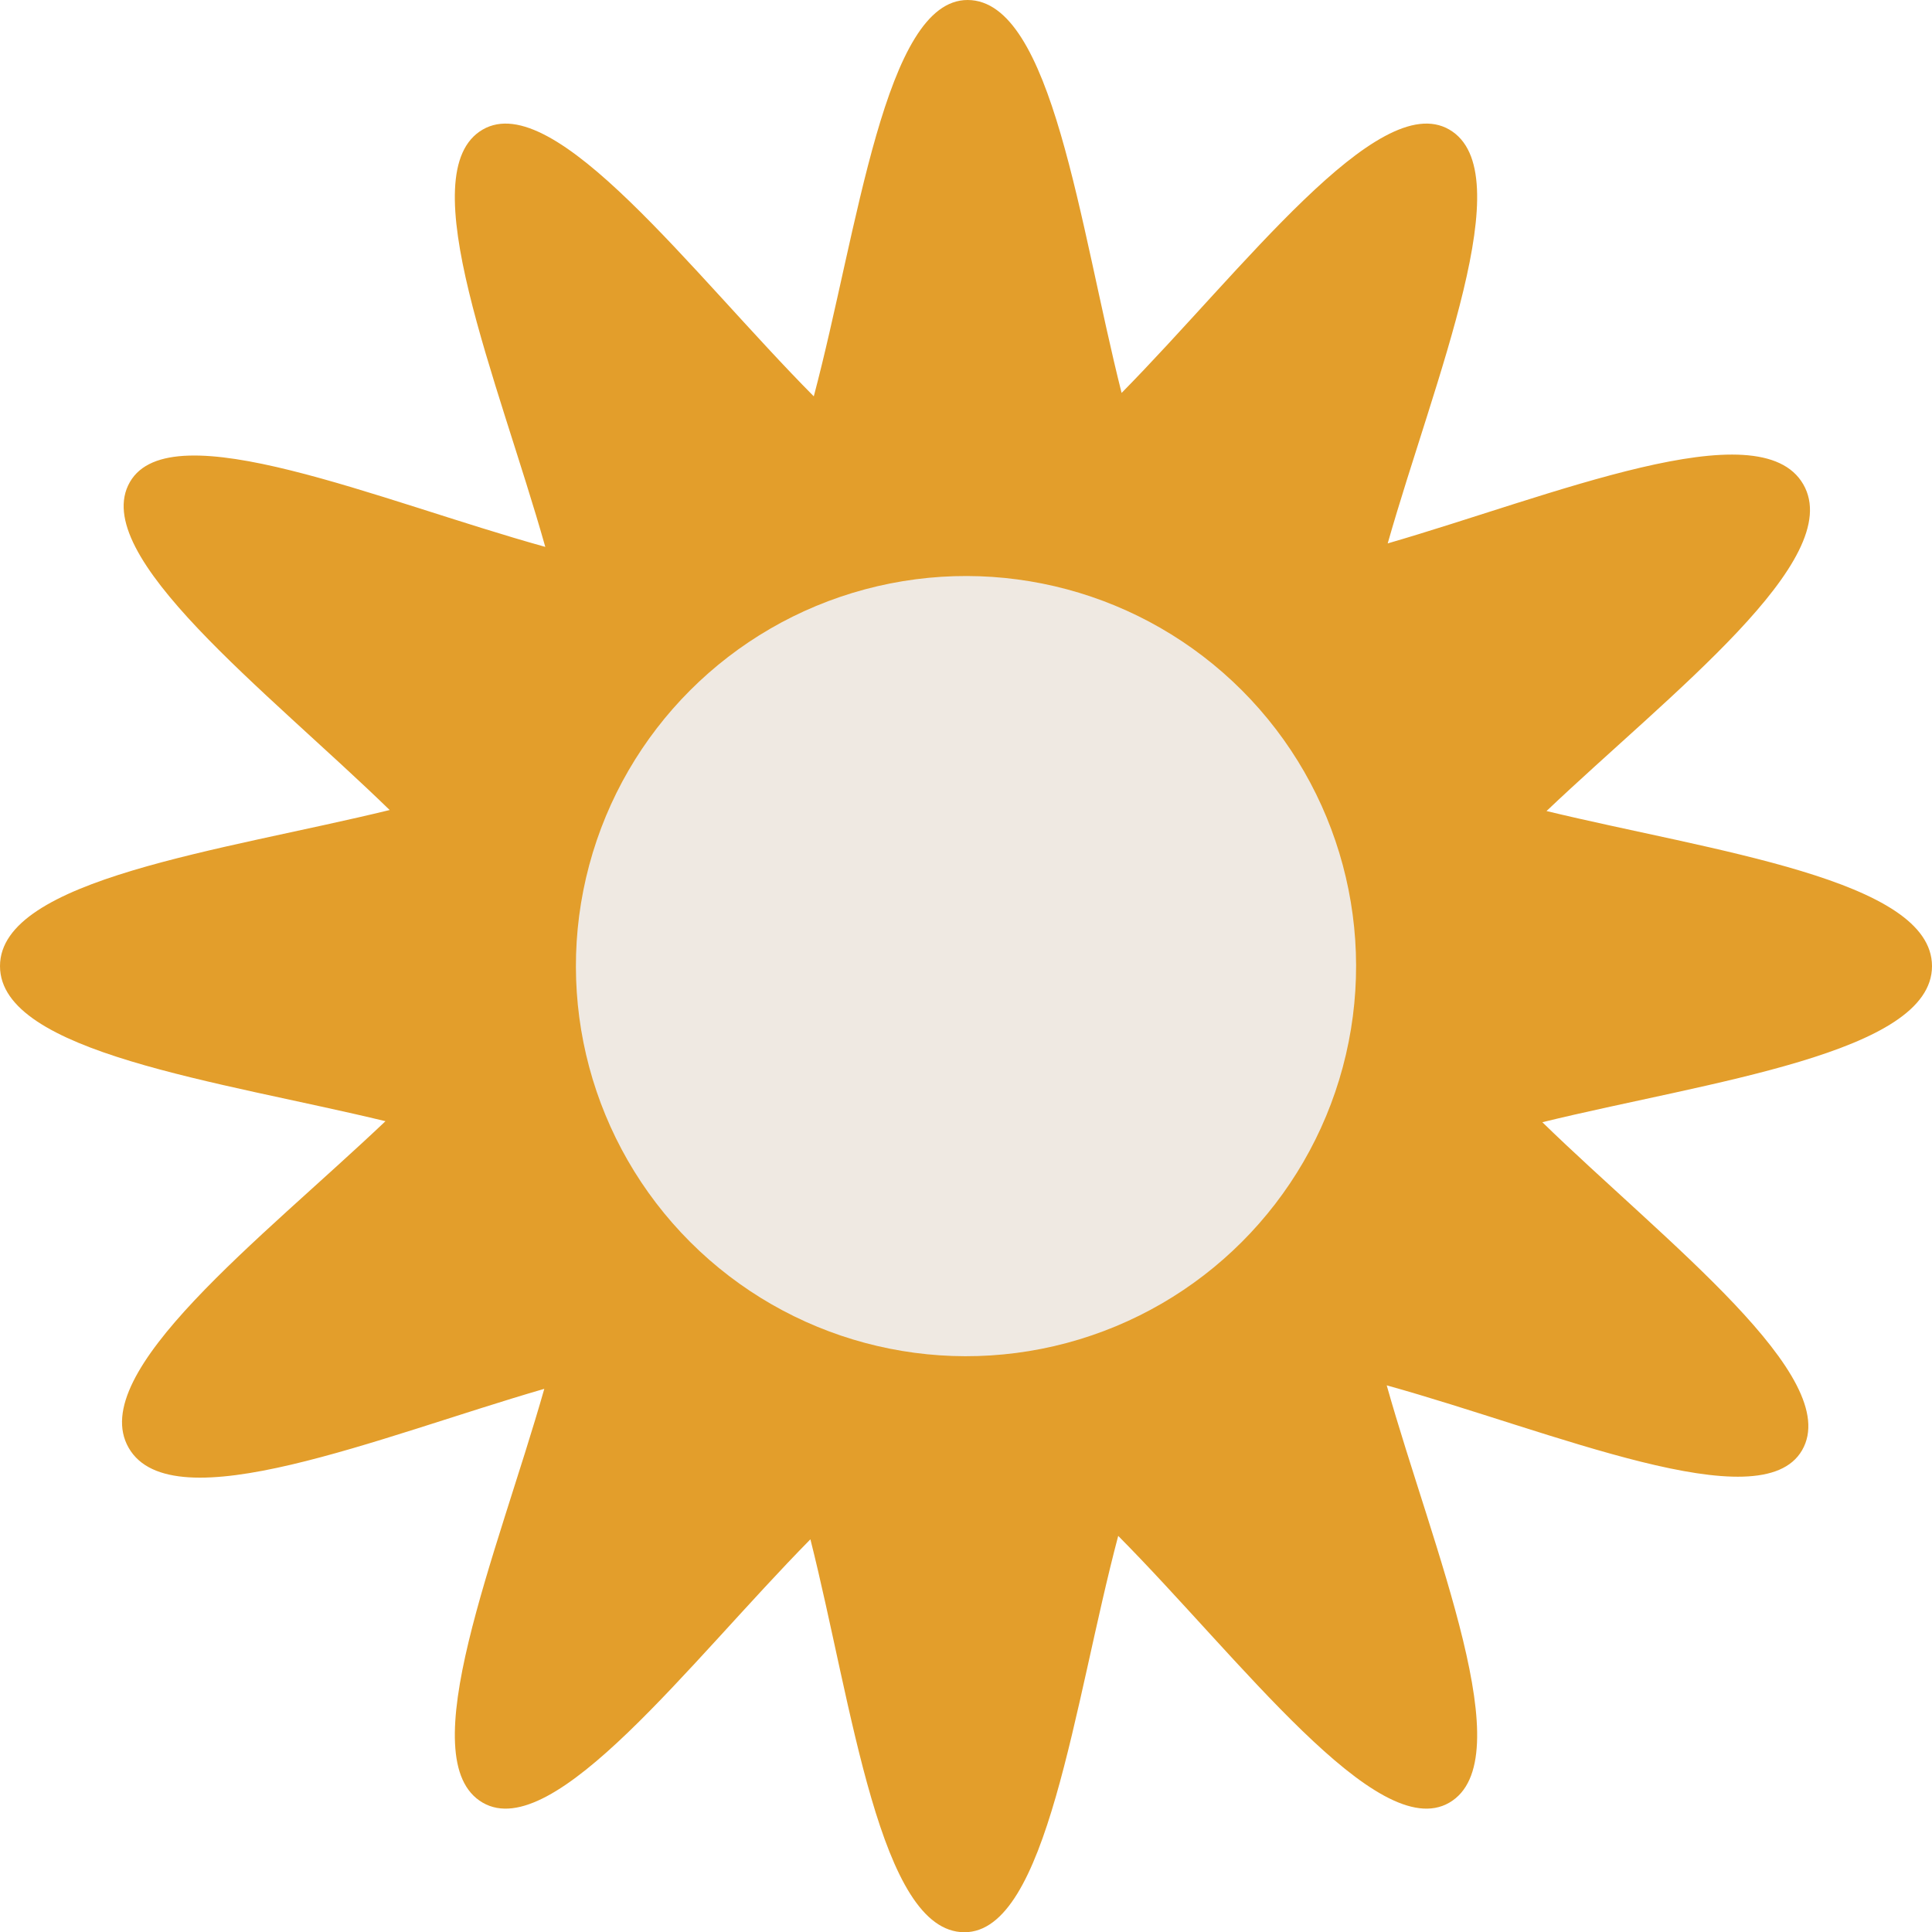
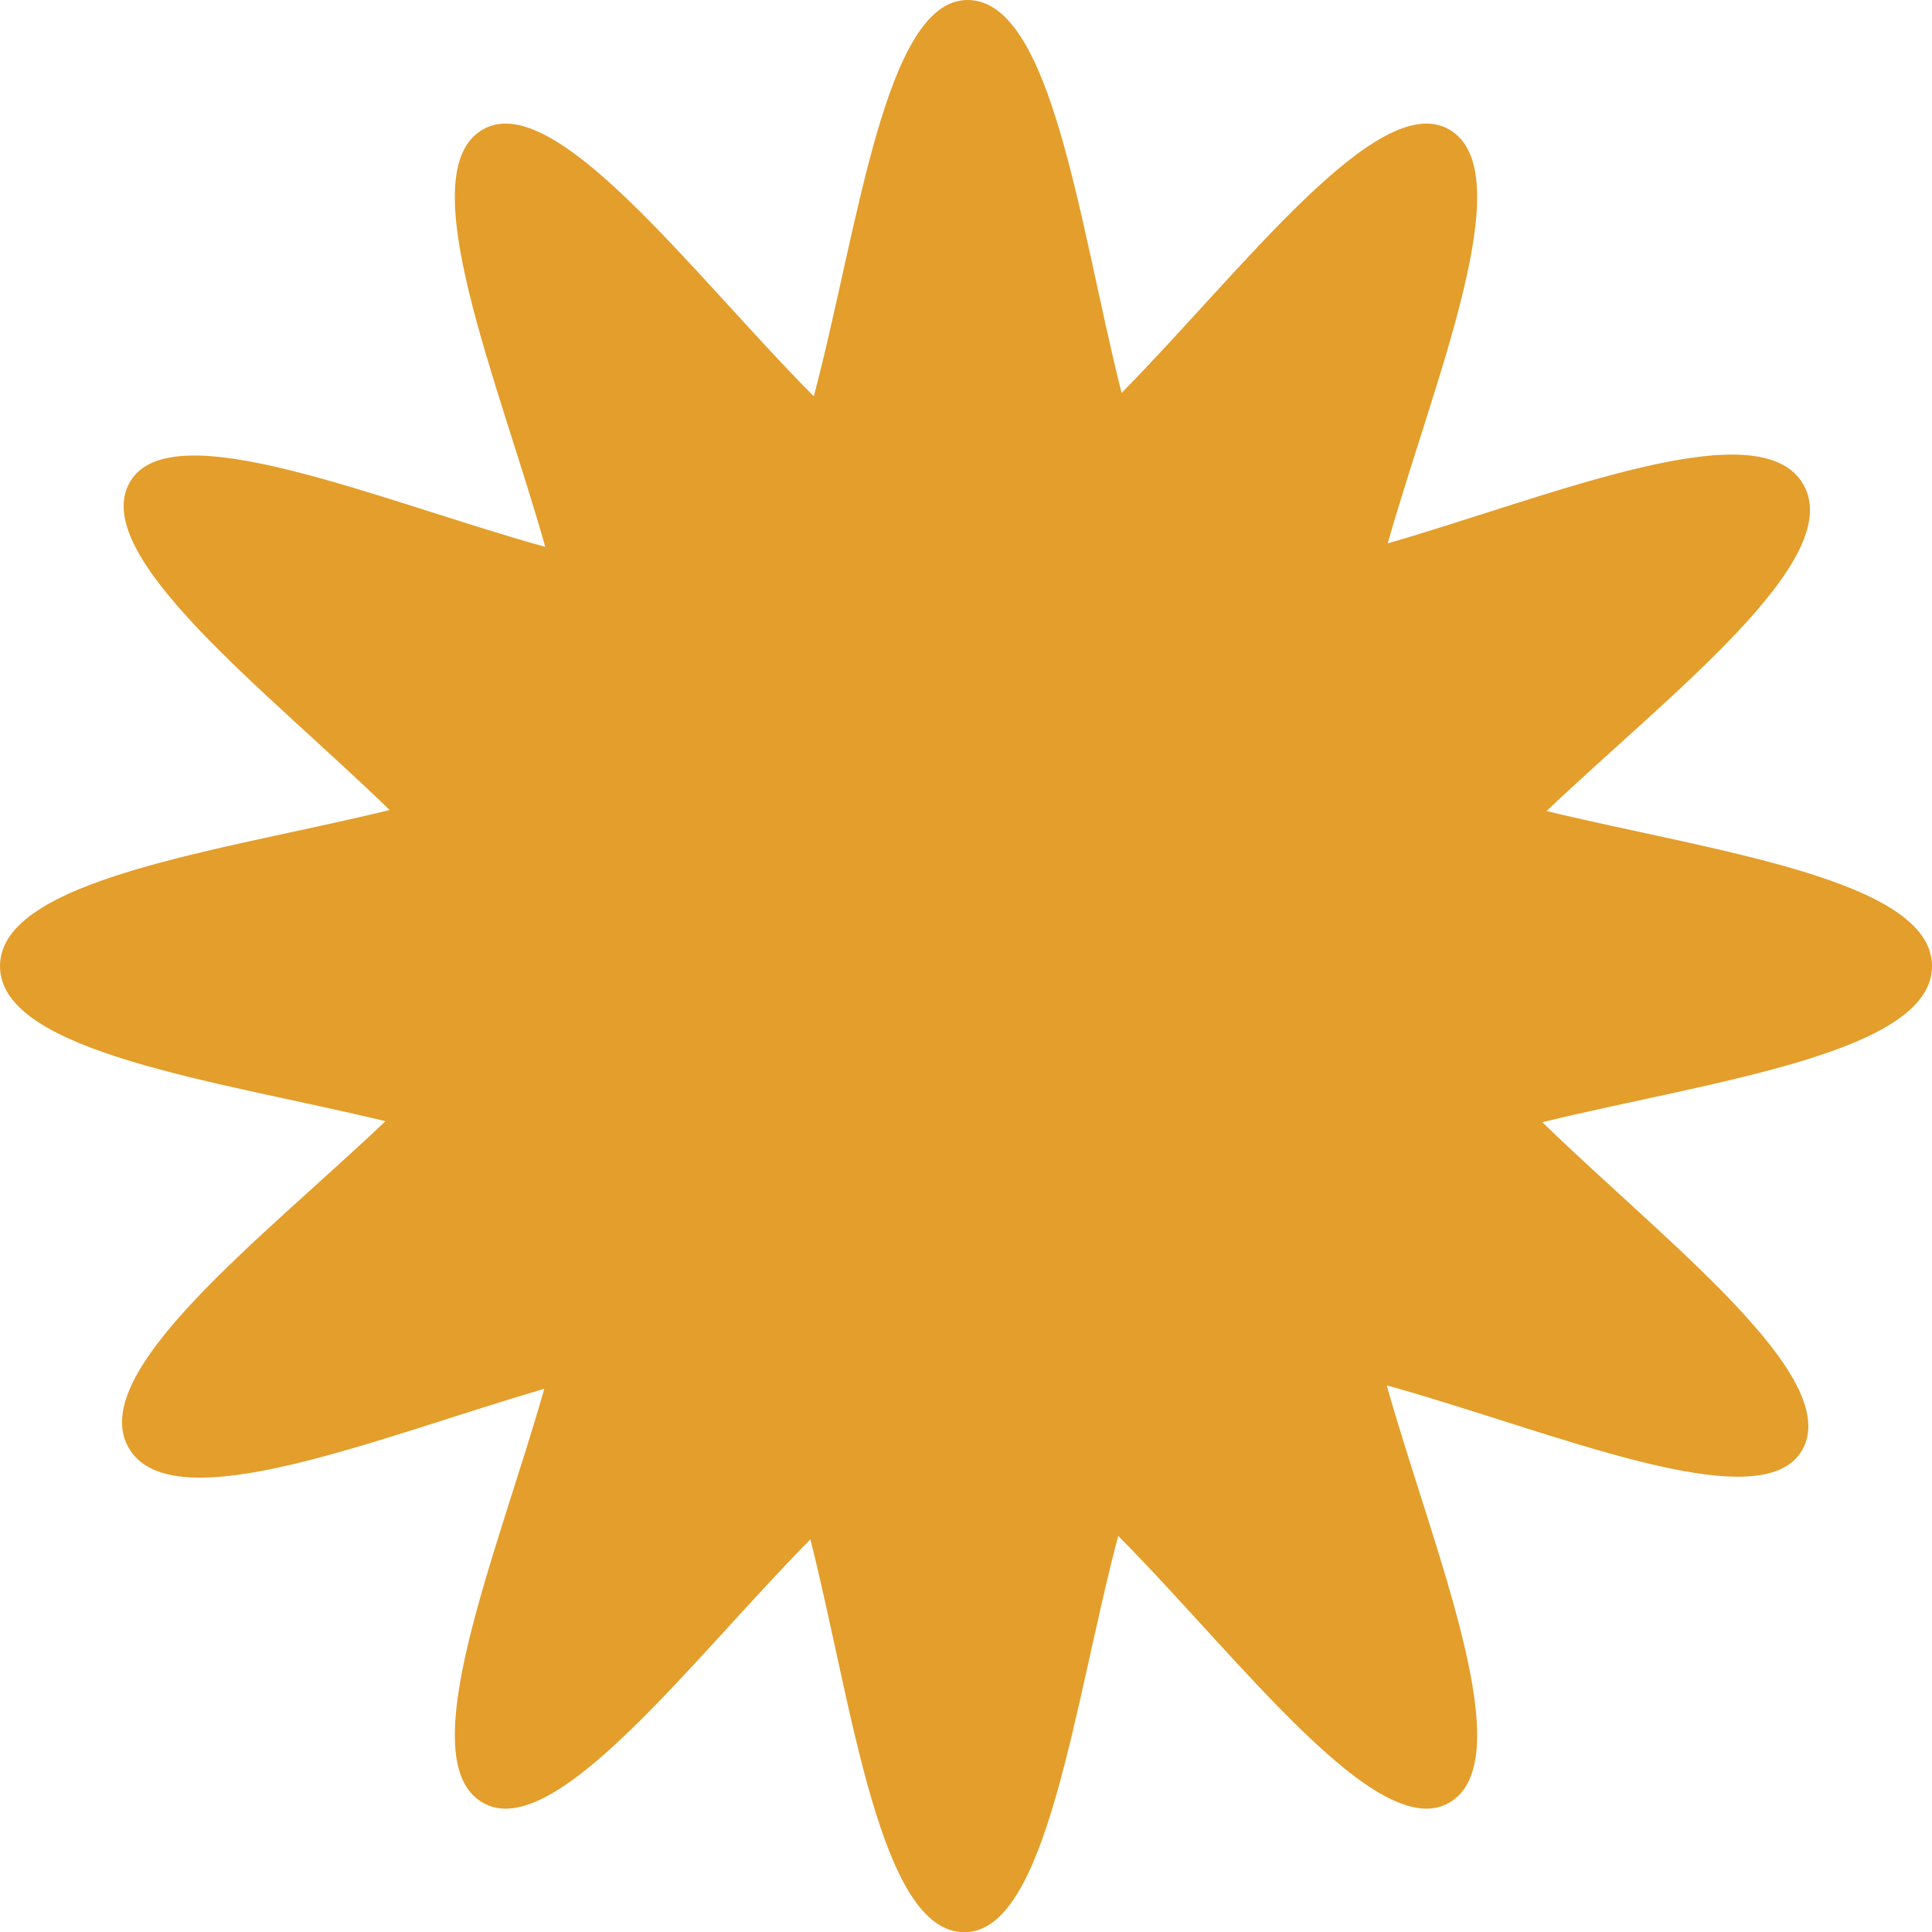
<svg xmlns="http://www.w3.org/2000/svg" fill="#000000" height="902.912" viewBox="0 0 902.801 902.912" width="902.801">
  <path d="m902.801,451.456c0-40.534-102.717-53.745-180.132-72.468,57.765-54.835,140.209-117.511,119.995-152.644-20.385-35.43-117.458,5.32-194.209,27.585,21.928-77.025,62.812-173.694,28.76-193.396-33.267-19.248-96.641,65.743-153.107,123.079C504.47,105.749,491.798.096,452.179 0c-38.794-.094-51.214,107.154-71.905,185.21-56.861-57.338-121.11-144.104-154.689-124.677-34.292,19.84,7.412,117.738,29.221,195.021-77.537-21.538-174.852-63.602-194.089-30.328-19.691,34.058,63.956,97.46,121.374,153.288C104.463,397.491,0,410.58,0,451.456c0,40.534,102.717,53.745,180.132,72.467-57.765,54.835-140.209,117.511-119.995,152.644,20.385,35.43,117.458-5.32,194.209-27.584-21.928,77.025-62.812,173.694-28.76,193.395,33.268,19.247,96.641-65.744,153.107-123.079,19.638,77.864,32.31,183.517,71.929,183.612,38.794.094,51.214-107.154,71.905-185.21,56.86,57.339,121.11,144.105,154.689,124.677,34.292-19.84-7.412-117.737-29.221-195.021,77.537,21.538,174.852,63.602,194.089,30.328,19.69-34.059-63.956-97.46-121.374-153.288,77.629-18.977,182.092-32.066,182.092-72.941Z" fill="#e39e2b" />
-   <circle cx="451.401" cy="451.456" fill="#efe9e2" r="182.284" transform="rotate(-45 451.4 451.456)" />
</svg>